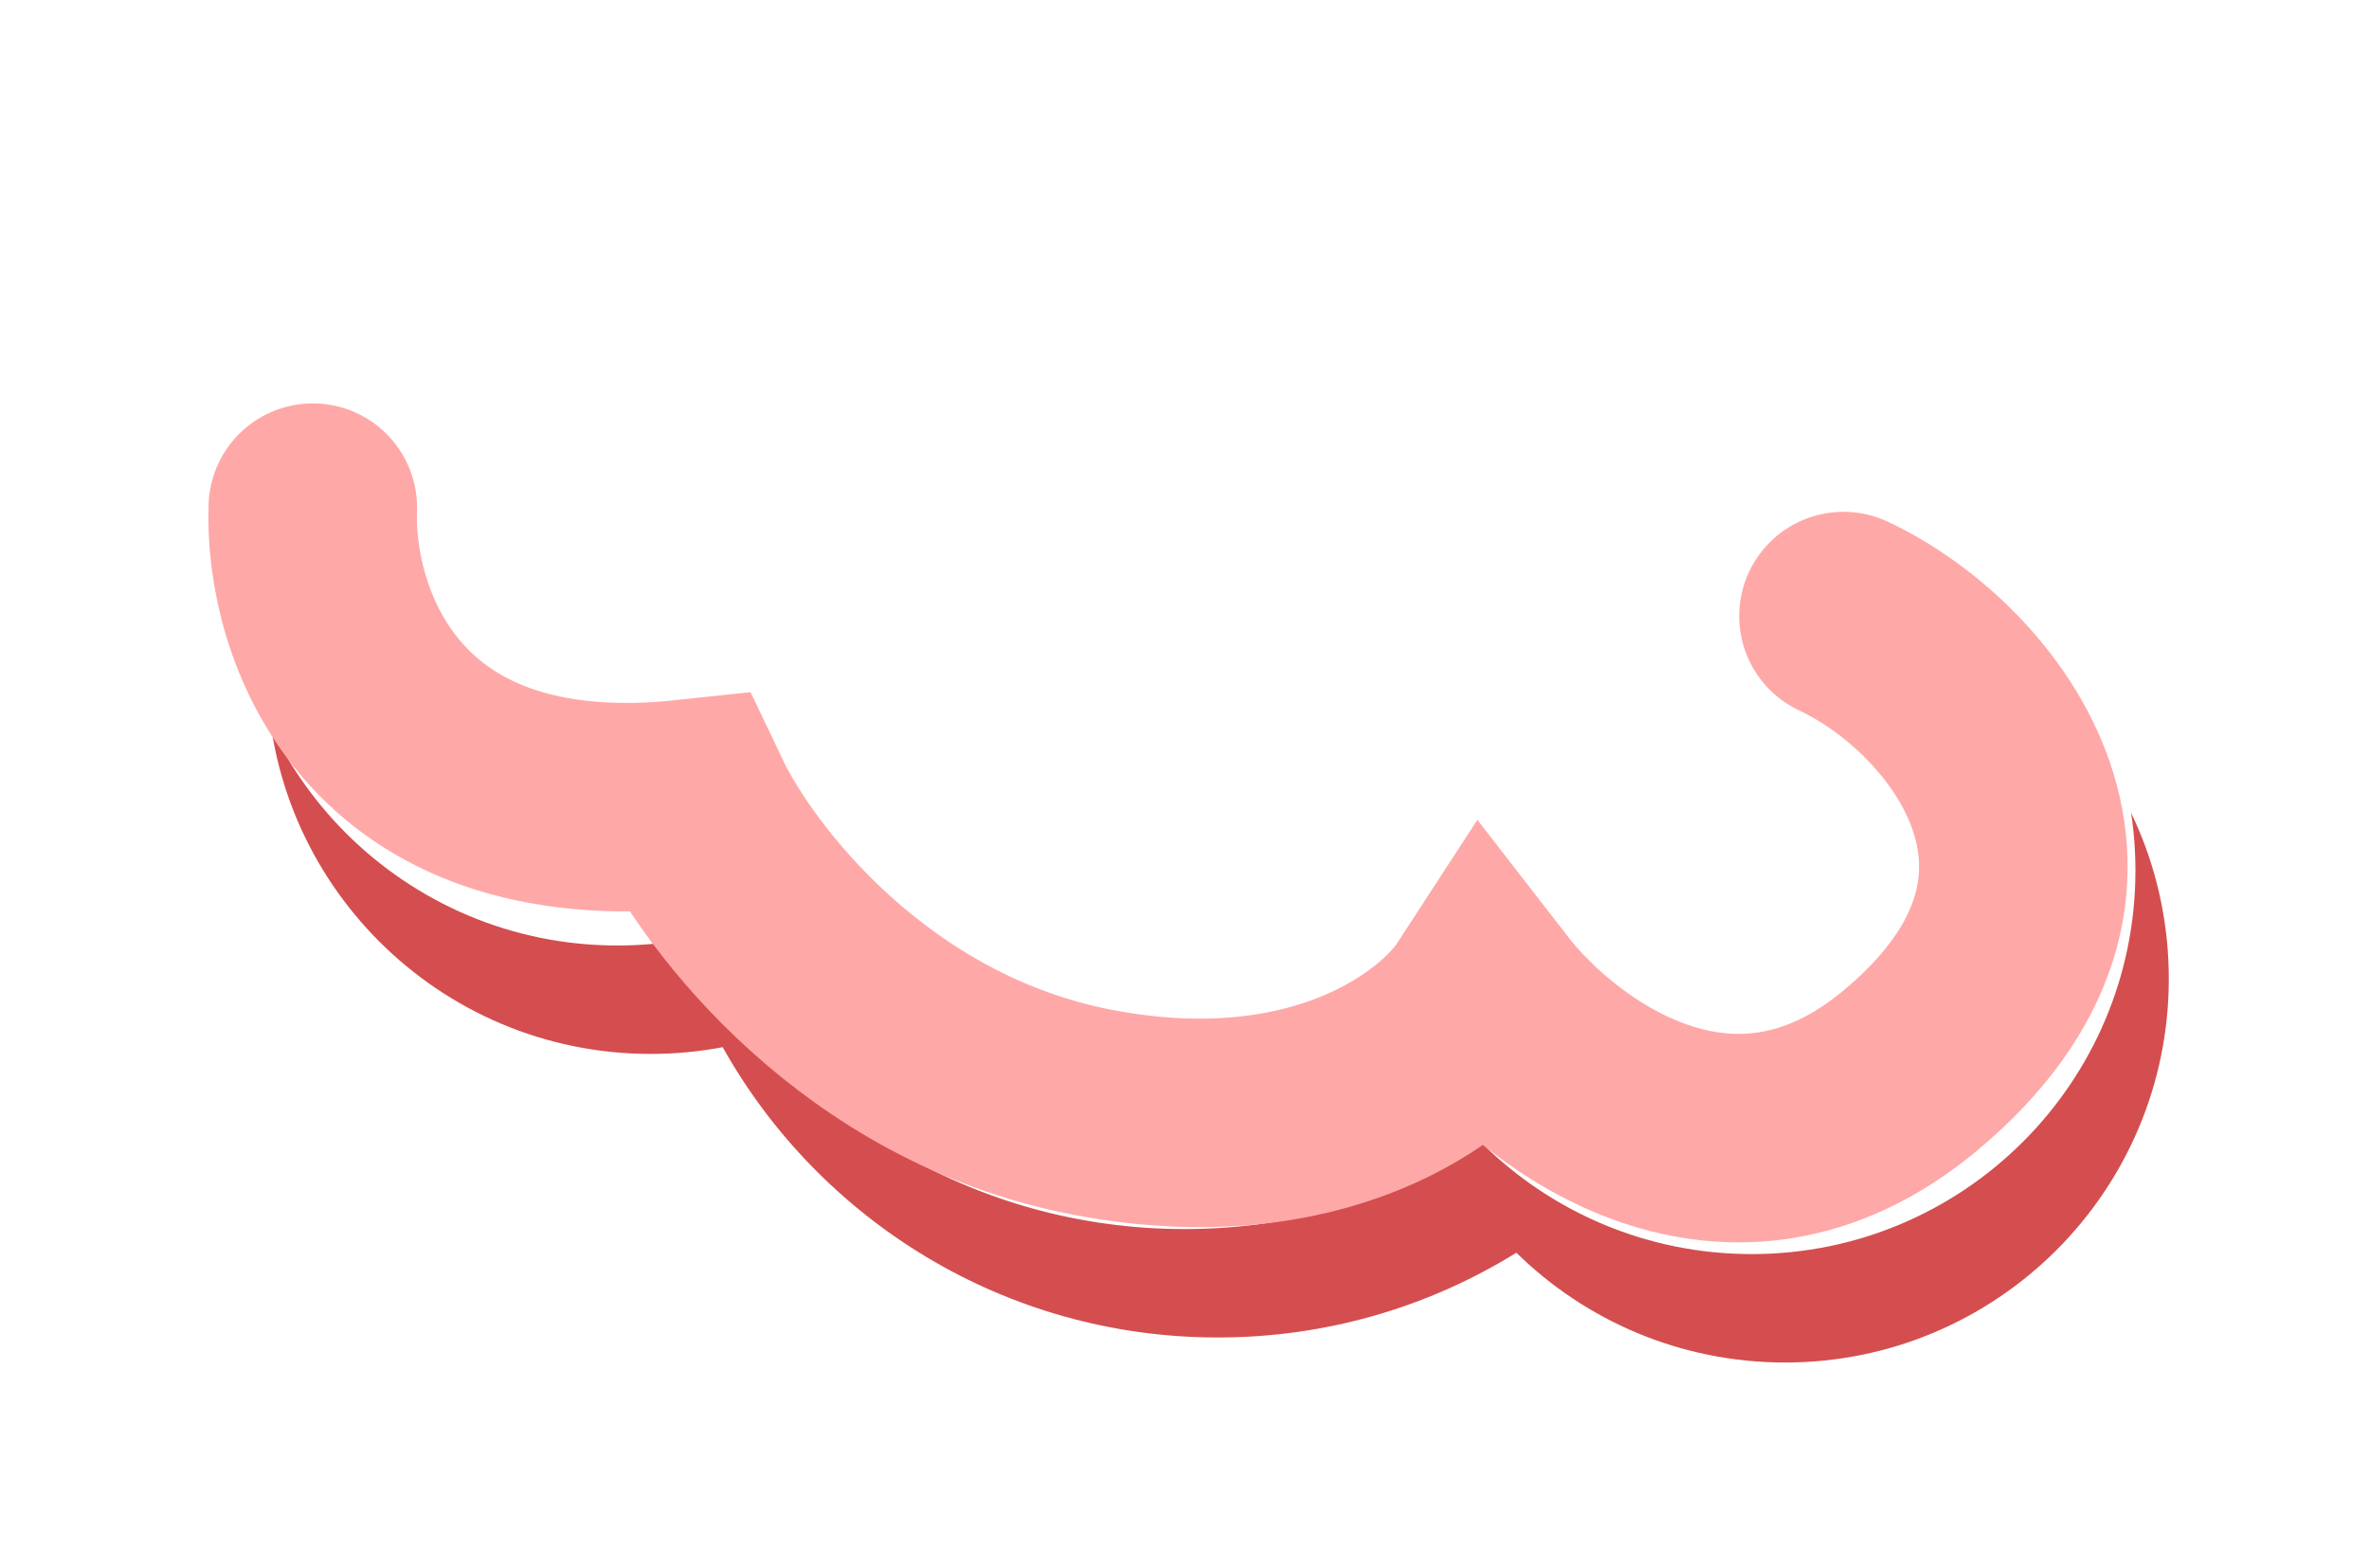
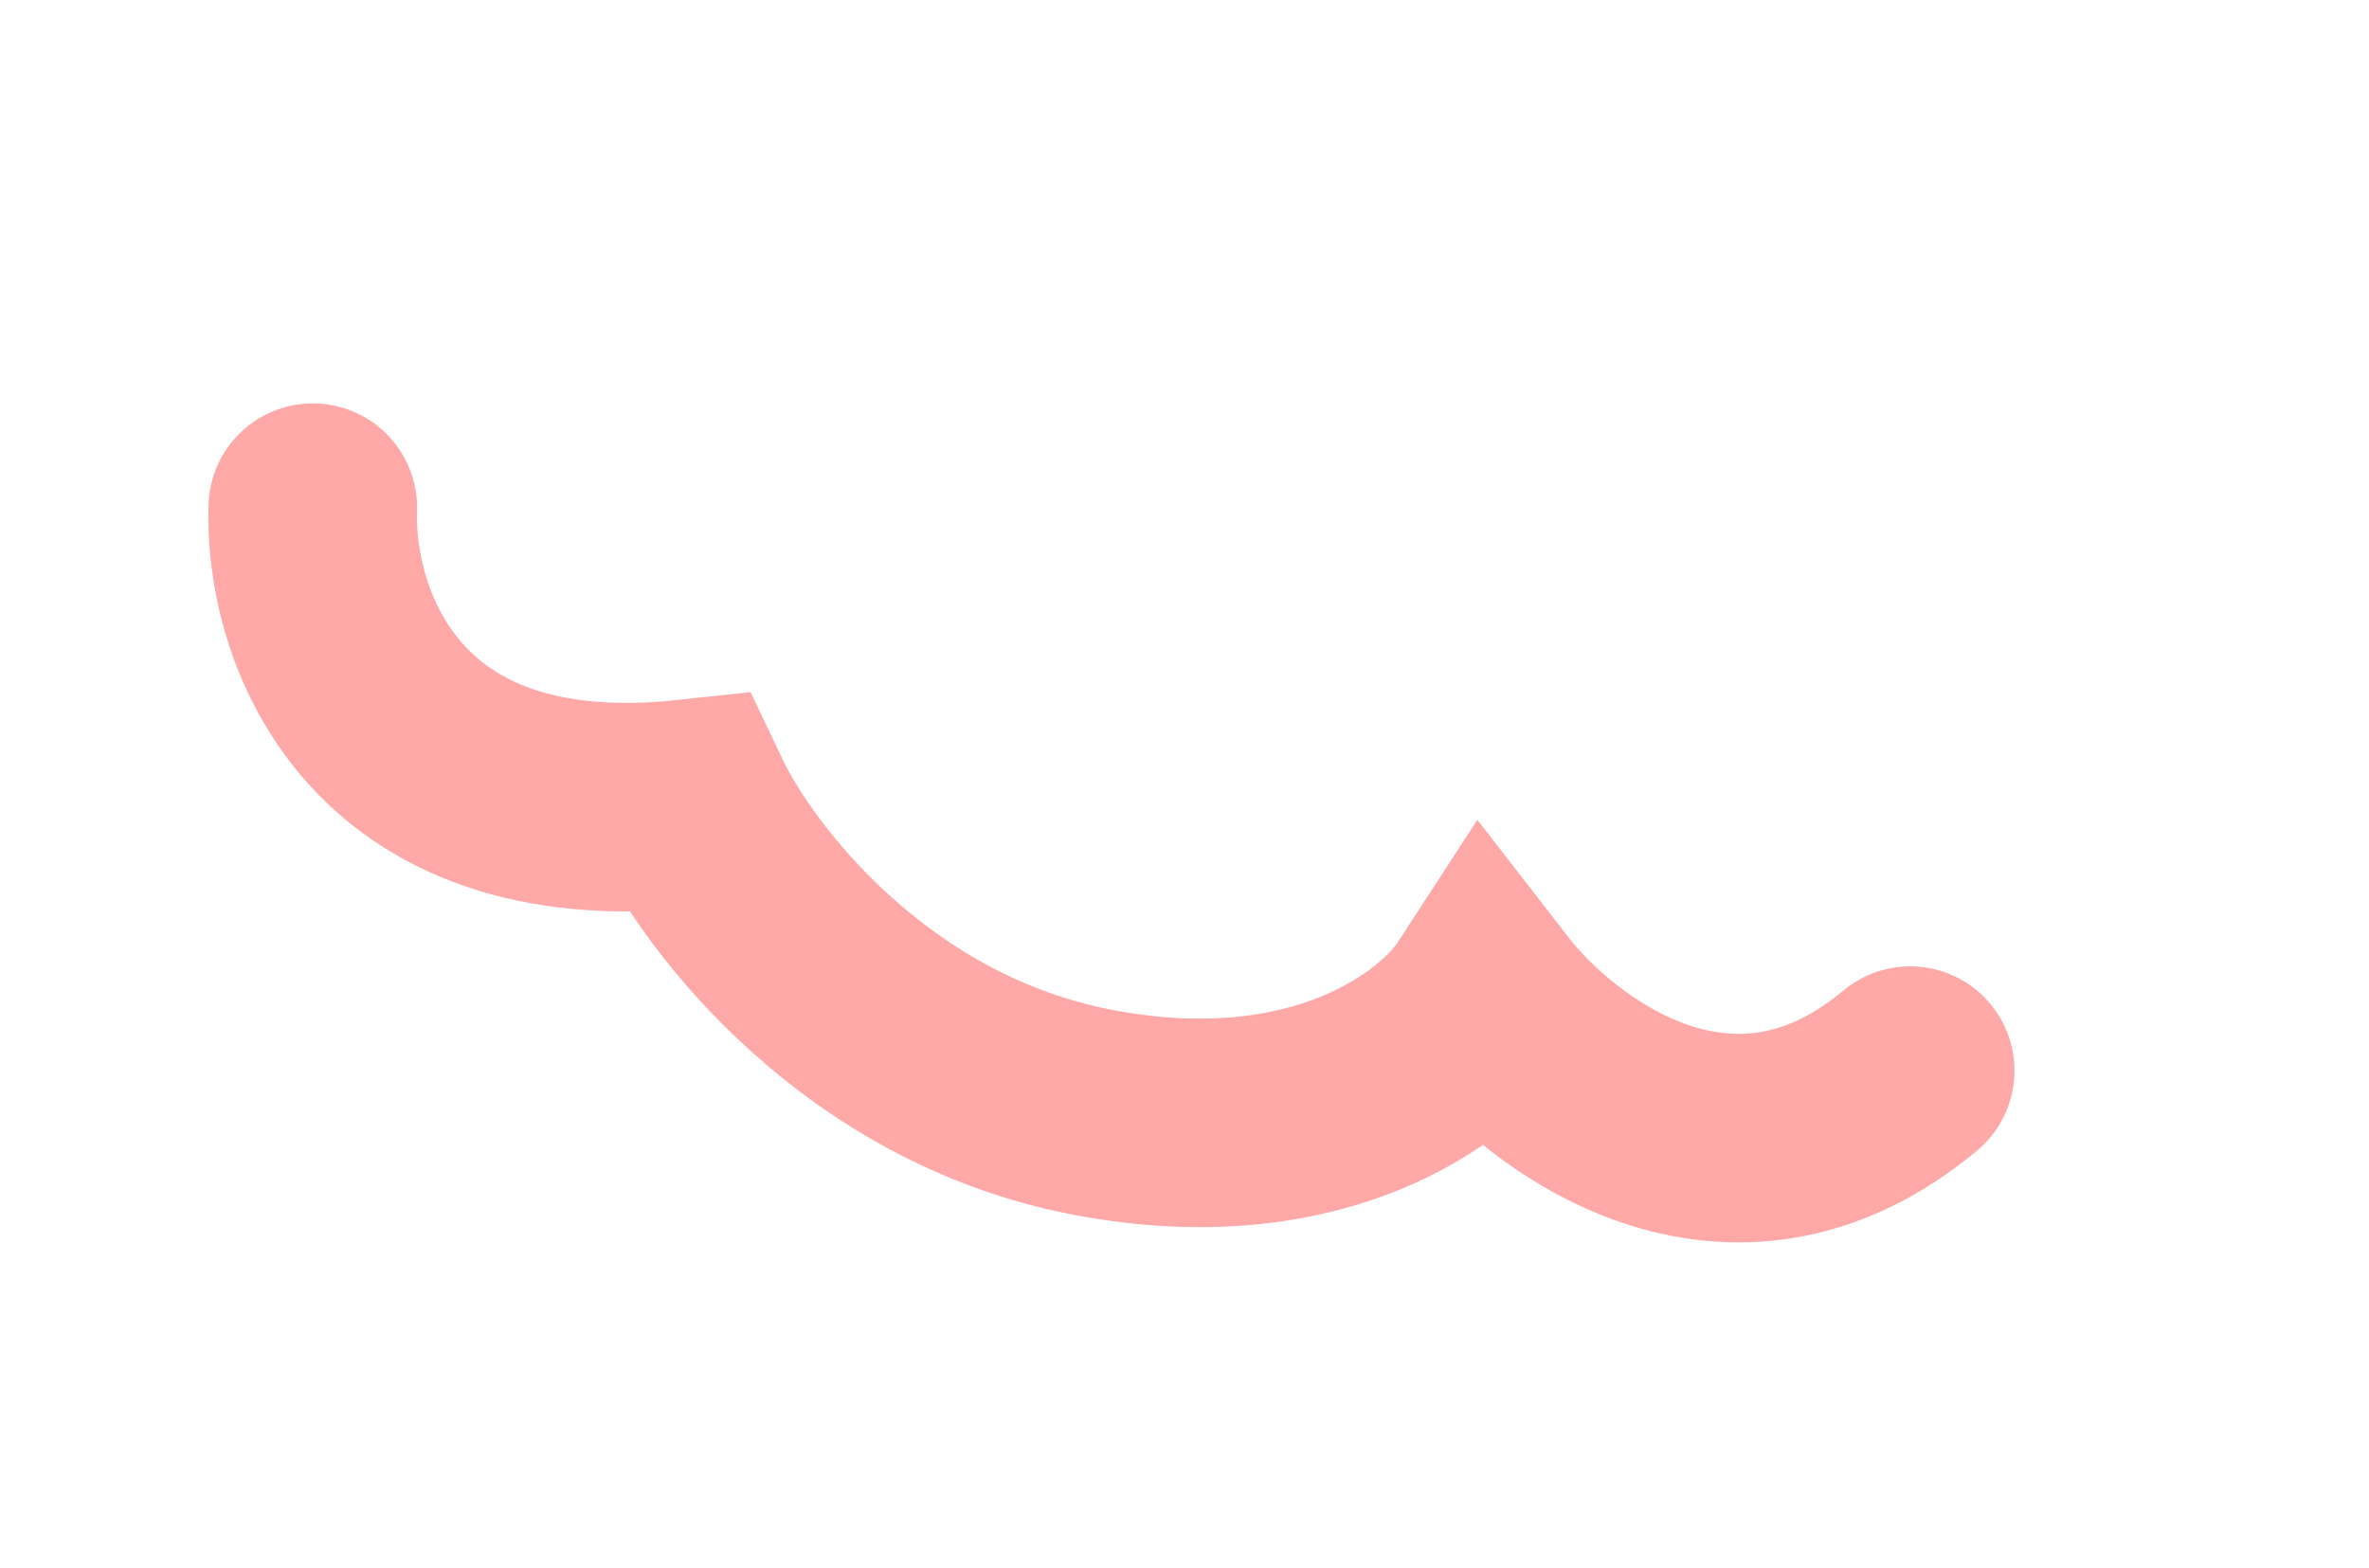
<svg xmlns="http://www.w3.org/2000/svg" width="284" height="188" viewBox="0 0 284 188" fill="none">
  <g filter="url(#filter0_f_600_15164)">
-     <path fill-rule="evenodd" clip-rule="evenodd" d="M181.783 150.204C171.389 156.648 159.129 160.369 146 160.369C120.498 160.369 98.274 146.331 86.636 125.56C83.839 126.091 80.952 126.369 78 126.369C52.595 126.369 32 105.774 32 80.369C32 54.964 52.595 34.369 78 34.369C86.624 34.369 94.694 36.742 101.591 40.871C113.506 30.588 129.027 24.369 146 24.369C176.269 24.369 201.919 44.146 210.732 71.483C211.812 71.408 212.901 71.369 214 71.369C239.405 71.369 260 91.964 260 117.369C260 142.774 239.405 163.369 214 163.369C201.455 163.369 190.082 158.347 181.783 150.204Z" fill="#D44E4F" />
-   </g>
+     </g>
  <path fill-rule="evenodd" clip-rule="evenodd" d="M177.783 137.204C167.389 143.648 155.129 147.369 142 147.369C116.498 147.369 94.274 133.331 82.636 112.56C79.839 113.091 76.952 113.369 74 113.369C48.595 113.369 28 92.774 28 67.369C28 41.964 48.595 21.369 74 21.369C82.624 21.369 90.694 23.742 97.591 27.871C109.506 17.588 125.027 11.369 142 11.369C172.269 11.369 197.919 31.146 206.732 58.483C207.812 58.408 208.901 58.369 210 58.369C235.405 58.369 256 78.964 256 104.369C256 129.774 235.405 150.369 210 150.369C197.455 150.369 186.082 145.347 177.783 137.204Z" fill="white" />
  <g filter="url(#filter1_f_600_15164)">
-     <path d="M37.5 60.869C37 74.369 45.3 100.369 82.5 96.369C87.333 106.536 103.8 128.169 131 133.369C158.2 138.569 173.667 126.536 178 119.869C186 130.202 207.4 146.369 229 128.369C256 105.869 237 81.369 221 73.869" stroke="#FFA8A8" stroke-width="25" stroke-linecap="round" />
+     <path d="M37.5 60.869C37 74.369 45.3 100.369 82.5 96.369C87.333 106.536 103.8 128.169 131 133.369C158.2 138.569 173.667 126.536 178 119.869C186 130.202 207.4 146.369 229 128.369" stroke="#FFA8A8" stroke-width="25" stroke-linecap="round" />
  </g>
  <defs>
    <filter id="filter0_f_600_15164" x="8" y="0.369" width="276" height="187" filterUnits="userSpaceOnUse" color-interpolation-filters="sRGB">
      <feFlood flood-opacity="0" result="BackgroundImageFix" />
      <feBlend mode="normal" in="SourceGraphic" in2="BackgroundImageFix" result="shape" />
      <feGaussianBlur stdDeviation="12" result="effect1_foregroundBlur_600_15164" />
    </filter>
    <filter id="filter1_f_600_15164" x="0.979" y="24.369" width="278.083" height="148.593" filterUnits="userSpaceOnUse" color-interpolation-filters="sRGB">
      <feFlood flood-opacity="0" result="BackgroundImageFix" />
      <feBlend mode="normal" in="SourceGraphic" in2="BackgroundImageFix" result="shape" />
      <feGaussianBlur stdDeviation="12" result="effect1_foregroundBlur_600_15164" />
    </filter>
  </defs>
</svg>